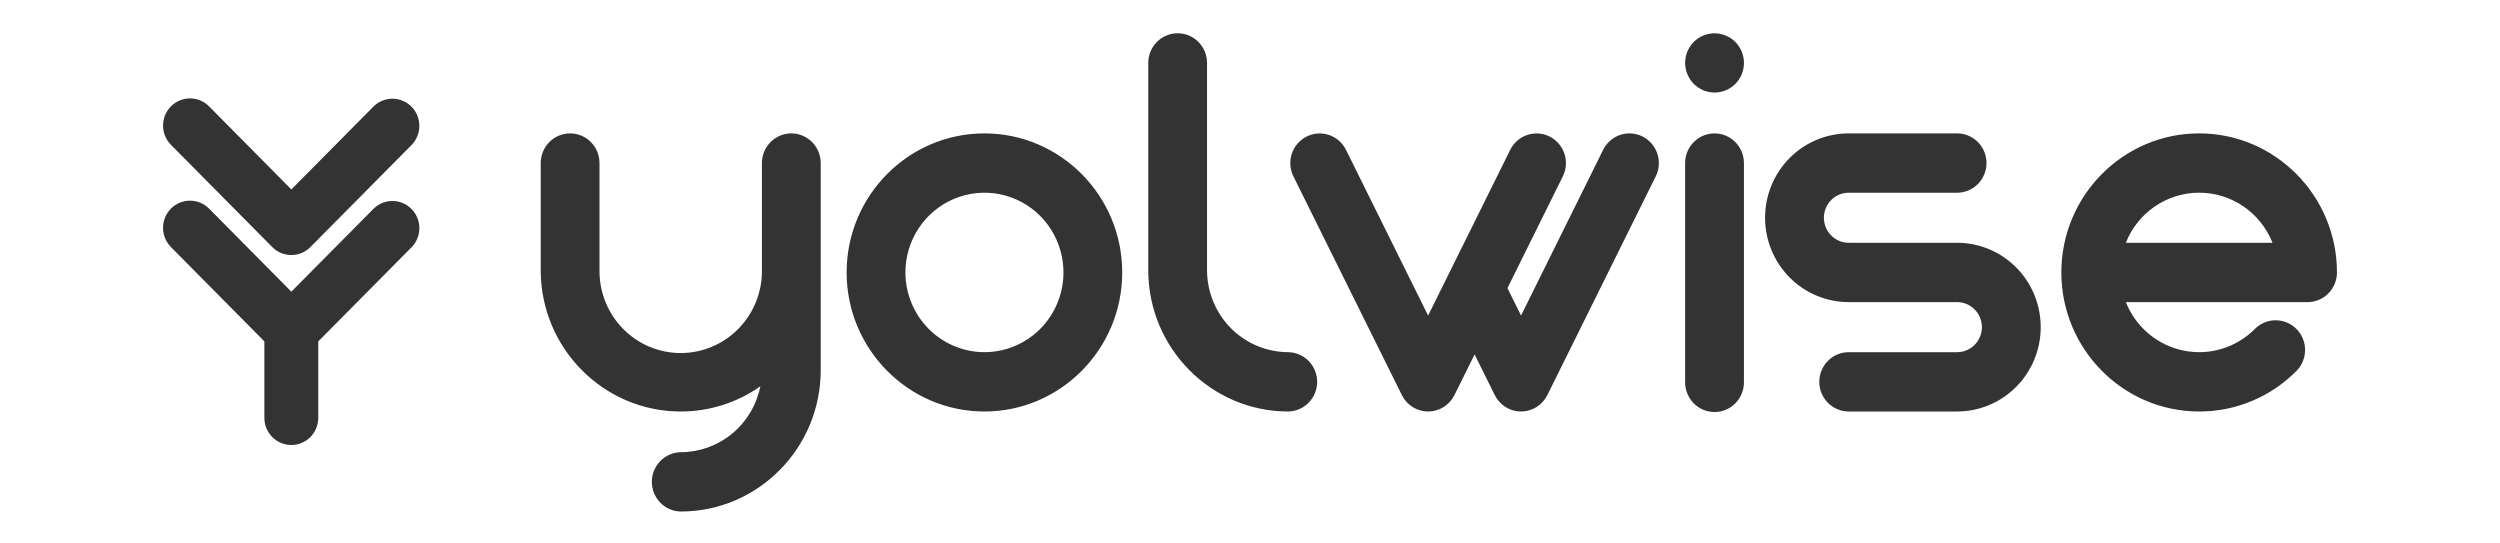
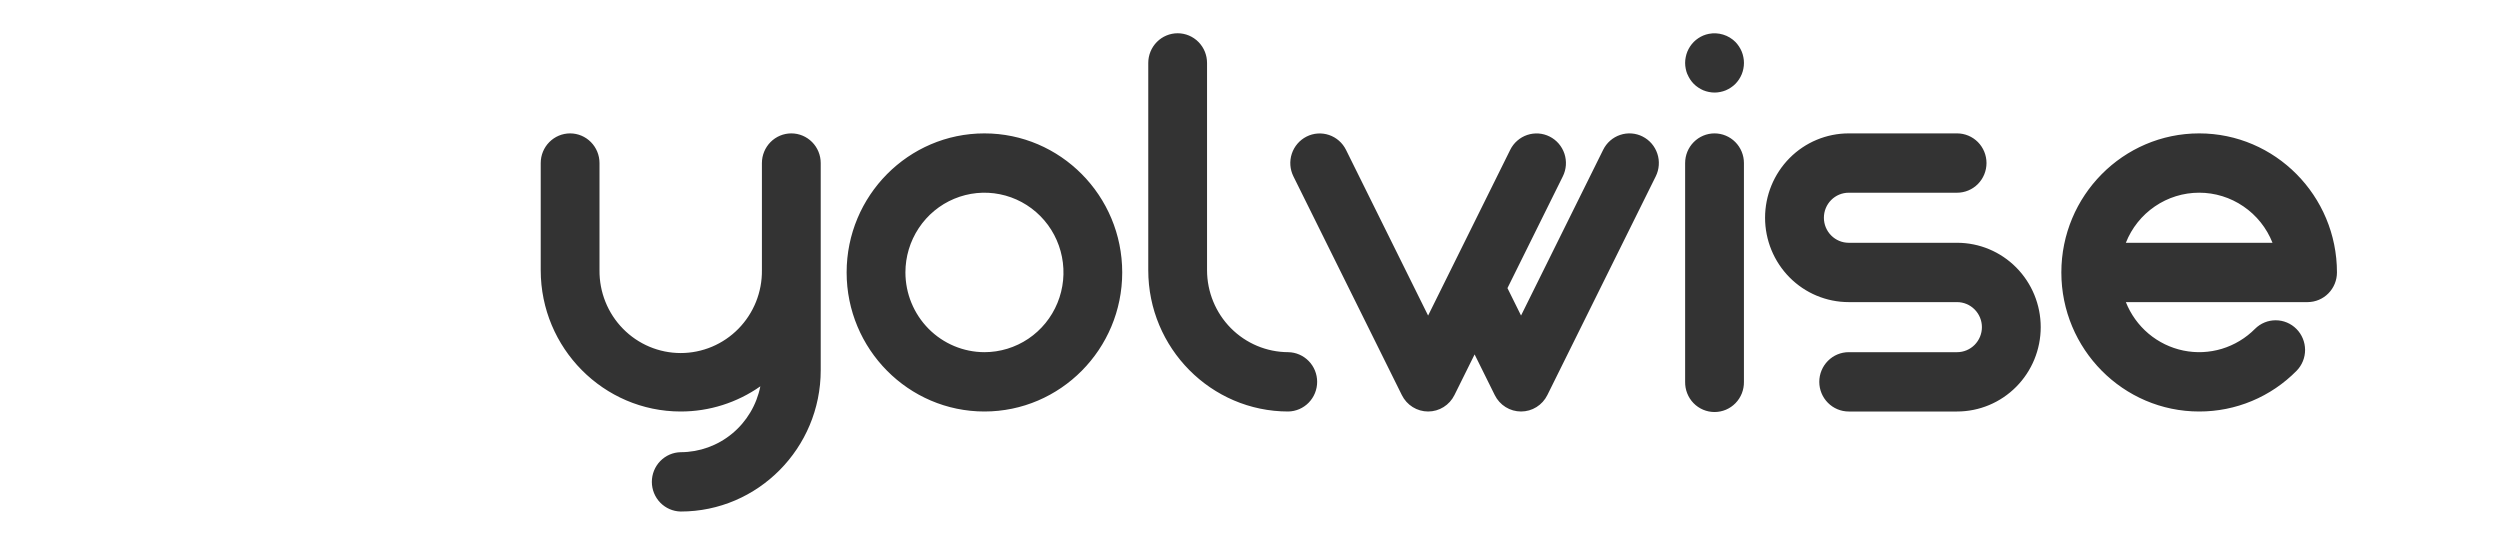
<svg xmlns="http://www.w3.org/2000/svg" viewBox="1942.5 2487.5 115 25" width="115" height="25" data-guides="{&quot;vertical&quot;:[],&quot;horizontal&quot;:[]}">
  <mask x="1943.500" y="2453.500" width="115.000" height="25.000" id="tSvg887275baf8">
-     <path fill="white" stroke="none" fill-opacity="1" stroke-width="1" stroke-opacity="1" color="rgb(51, 51, 51)" font-size-adjust="none" width="115" height="25" data-svg-name="path" data-svg-id="1949615269d" id="tSvg1949615269d" title="Rectangle 1" d="M 1943.5 2453.5 C 1981.834 2453.5 2020.167 2453.5 2058.5 2453.5C 2058.5 2461.834 2058.5 2470.167 2058.5 2478.5C 2020.167 2478.5 1981.834 2478.5 1943.5 2478.5C 1943.5 2470.167 1943.5 2461.834 1943.5 2453.5Z" />
-   </mask>
-   <path fill="#333333" stroke="none" fill-opacity="1" stroke-width="1" stroke-opacity="1" color="rgb(51, 51, 51)" font-size-adjust="none" mask="url(#tSvgb6bae91f69)" id="tSvgaf9ccd95d0" title="Path 1" d="M 1955.025 2498.866 C 1953.471 2497.297 1951.917 2495.729 1950.363 2494.161C 1950.131 2493.926 1950 2493.608 1950 2493.277C 1950 2492.945 1950.13 2492.627 1950.363 2492.393C 1950.595 2492.158 1950.91 2492.026 1951.239 2492.026C 1951.568 2492.026 1951.883 2492.158 1952.116 2492.392C 1953.378 2493.666 1954.64 2494.94 1955.902 2496.214C 1957.164 2494.94 1958.426 2493.666 1959.689 2492.392C 1959.923 2492.164 1960.236 2492.038 1960.561 2492.04C 1960.887 2492.043 1961.198 2492.174 1961.428 2492.407C 1961.658 2492.639 1961.788 2492.953 1961.79 2493.281C 1961.793 2493.609 1961.667 2493.925 1961.441 2494.161C 1959.886 2495.729 1958.332 2497.297 1956.777 2498.866C 1956.662 2498.982 1956.526 2499.074 1956.375 2499.137C 1956.225 2499.199 1956.064 2499.232 1955.901 2499.232C 1955.739 2499.232 1955.578 2499.199 1955.427 2499.137C 1955.277 2499.074 1955.14 2498.982 1955.025 2498.866ZM 1959.689 2497.097 C 1959.923 2496.868 1960.236 2496.742 1960.562 2496.745C 1960.887 2496.747 1961.198 2496.879 1961.428 2497.111C 1961.658 2497.343 1961.788 2497.657 1961.791 2497.985C 1961.793 2498.313 1961.668 2498.63 1961.441 2498.865C 1960.008 2500.311 1958.574 2501.757 1957.14 2503.204C 1957.14 2504.376 1957.14 2505.548 1957.14 2506.72C 1957.14 2507.052 1957.01 2507.37 1956.777 2507.604C 1956.545 2507.839 1956.23 2507.97 1955.901 2507.97C 1955.572 2507.97 1955.257 2507.839 1955.024 2507.604C 1954.792 2507.37 1954.661 2507.052 1954.661 2506.72C 1954.661 2505.548 1954.661 2504.376 1954.661 2503.204C 1953.229 2501.757 1951.796 2500.311 1950.363 2498.865C 1950.131 2498.63 1950 2498.312 1950 2497.981C 1950 2497.649 1950.13 2497.331 1950.363 2497.096C 1950.595 2496.862 1950.91 2496.73 1951.239 2496.73C 1951.568 2496.73 1951.883 2496.862 1952.116 2497.096C 1953.378 2498.37 1954.64 2499.643 1955.902 2500.917C 1957.164 2499.644 1958.427 2498.37 1959.689 2497.097Z" style="" />
+     </mask>
  <path fill="#333333" stroke="none" fill-opacity="1" stroke-width="1" stroke-opacity="1" color="rgb(51, 51, 51)" font-size-adjust="none" mask="url(#tSvgb6bae91f69)" id="tSvg12ee689fda2" title="Path 2" d="M 1978.901 2493.636 C 1979.26 2493.636 1979.603 2493.78 1979.857 2494.036C 1980.111 2494.292 1980.253 2494.639 1980.253 2495C 1980.253 2498.177 1980.253 2501.354 1980.253 2504.531C 1980.253 2508.114 1977.364 2511.03 1973.813 2511.03C 1973.458 2511.024 1973.121 2510.877 1972.872 2510.622C 1972.624 2510.367 1972.485 2510.023 1972.485 2509.666C 1972.485 2509.308 1972.624 2508.965 1972.872 2508.709C 1973.121 2508.454 1973.458 2508.307 1973.813 2508.301C 1974.676 2508.3 1975.513 2507.997 1976.18 2507.445C 1976.848 2506.893 1977.305 2506.125 1977.476 2505.271C 1976.401 2506.026 1975.123 2506.43 1973.813 2506.429C 1970.262 2506.429 1967.373 2503.513 1967.373 2499.93C 1967.373 2498.287 1967.373 2496.644 1967.373 2495C 1967.373 2494.639 1967.515 2494.292 1967.769 2494.036C 1968.023 2493.78 1968.366 2493.636 1968.725 2493.636C 1969.084 2493.636 1969.428 2493.78 1969.681 2494.036C 1969.935 2494.292 1970.077 2494.639 1970.077 2495C 1970.077 2496.644 1970.077 2498.287 1970.077 2499.93C 1970.072 2500.428 1970.164 2500.923 1970.35 2501.385C 1970.535 2501.847 1970.809 2502.267 1971.157 2502.621C 1971.504 2502.976 1971.918 2503.257 1972.374 2503.449C 1972.83 2503.641 1973.319 2503.74 1973.813 2503.74C 1974.307 2503.74 1974.796 2503.641 1975.252 2503.449C 1975.708 2503.257 1976.121 2502.976 1976.469 2502.621C 1976.816 2502.267 1977.09 2501.847 1977.276 2501.385C 1977.461 2500.923 1977.554 2500.428 1977.548 2499.93C 1977.548 2498.287 1977.548 2496.644 1977.548 2495C 1977.548 2494.639 1977.691 2494.292 1977.944 2494.036C 1978.198 2493.78 1978.542 2493.636 1978.9 2493.636C 1978.901 2493.636 1978.901 2493.636 1978.901 2493.636ZM 1987.783 2493.636 C 1991.279 2493.636 1994.122 2496.505 1994.122 2500.032C 1994.122 2503.56 1991.279 2506.429 1987.783 2506.429C 1984.288 2506.429 1981.445 2503.559 1981.445 2500.032C 1981.445 2496.505 1984.285 2493.636 1987.783 2493.636C 1987.783 2493.636 1987.783 2493.636 1987.783 2493.636ZM 1987.783 2503.7 C 1988.502 2503.7 1989.205 2503.485 1989.804 2503.082C 1990.402 2502.679 1990.868 2502.107 1991.143 2501.436C 1991.418 2500.766 1991.491 2500.029 1991.35 2499.317C 1991.21 2498.606 1990.864 2497.952 1990.356 2497.439C 1989.847 2496.926 1989.199 2496.576 1988.494 2496.435C 1987.789 2496.293 1987.058 2496.366 1986.393 2496.644C 1985.729 2496.921 1985.161 2497.391 1984.762 2497.995C 1984.362 2498.598 1984.149 2499.307 1984.149 2500.032C 1984.15 2501.004 1984.534 2501.936 1985.215 2502.624C 1985.896 2503.311 1986.82 2503.698 1987.783 2503.7ZM 2001.76 2503.7 C 2002.115 2503.706 2002.453 2503.853 2002.701 2504.108C 2002.95 2504.363 2003.089 2504.707 2003.089 2505.064C 2003.089 2505.422 2002.95 2505.766 2002.701 2506.021C 2002.453 2506.276 2002.115 2506.423 2001.76 2506.429C 1998.209 2506.429 1995.32 2503.513 1995.32 2499.93C 1995.32 2496.751 1995.32 2493.573 1995.32 2490.395C 1995.32 2490.033 1995.463 2489.686 1995.716 2489.43C 1995.97 2489.174 1996.314 2489.03 1996.672 2489.03C 1997.031 2489.03 1997.375 2489.174 1997.628 2489.43C 1997.882 2489.686 1998.024 2490.033 1998.024 2490.395C 1998.024 2493.573 1998.024 2496.751 1998.024 2499.93C 1998.025 2500.929 1998.419 2501.887 1999.119 2502.594C 1999.82 2503.301 2000.769 2503.698 2001.76 2503.7C 2001.76 2503.7 2001.76 2503.7 2001.76 2503.7ZM 2018.059 2493.78 C 2018.218 2493.86 2018.36 2493.971 2018.477 2494.107C 2018.593 2494.242 2018.682 2494.4 2018.738 2494.57C 2018.795 2494.74 2018.817 2494.92 2018.804 2495.099C 2018.791 2495.278 2018.744 2495.453 2018.664 2495.613C 2017.002 2498.967 2015.34 2502.321 2013.678 2505.674C 2013.565 2505.901 2013.393 2506.092 2013.179 2506.225C 2012.966 2506.359 2012.719 2506.429 2012.468 2506.429C 2012.217 2506.429 2011.971 2506.359 2011.757 2506.225C 2011.544 2506.092 2011.371 2505.901 2011.259 2505.674C 2010.95 2505.051 2010.641 2504.427 2010.332 2503.803C 2010.022 2504.427 2009.713 2505.051 2009.404 2505.674C 2009.292 2505.901 2009.119 2506.092 2008.905 2506.225C 2008.692 2506.359 2008.446 2506.429 2008.194 2506.429C 2007.943 2506.429 2007.697 2506.359 2007.483 2506.225C 2007.27 2506.092 2007.097 2505.901 2006.985 2505.674C 2005.322 2502.321 2003.66 2498.967 2001.997 2495.613C 2001.836 2495.289 2001.81 2494.915 2001.923 2494.571C 2002.037 2494.228 2002.281 2493.945 2002.601 2493.783C 2002.922 2493.621 2003.294 2493.594 2003.634 2493.709C 2003.974 2493.823 2004.255 2494.069 2004.416 2494.393C 2005.675 2496.934 2006.934 2499.475 2008.193 2502.016C 2009.452 2499.475 2010.711 2496.934 2011.97 2494.393C 2012.049 2494.232 2012.159 2494.089 2012.294 2493.972C 2012.428 2493.854 2012.583 2493.765 2012.752 2493.708C 2012.921 2493.651 2013.099 2493.629 2013.276 2493.641C 2013.453 2493.654 2013.626 2493.702 2013.785 2493.782C 2013.944 2493.862 2014.086 2493.973 2014.202 2494.108C 2014.319 2494.244 2014.407 2494.401 2014.464 2494.571C 2014.52 2494.741 2014.542 2494.92 2014.53 2495.099C 2014.517 2495.278 2014.47 2495.453 2014.39 2495.613C 2013.541 2497.326 2012.692 2499.04 2011.843 2500.753C 2012.052 2501.174 2012.26 2501.595 2012.468 2502.015C 2013.728 2499.474 2014.987 2496.932 2016.246 2494.39C 2016.325 2494.23 2016.435 2494.087 2016.569 2493.969C 2016.703 2493.852 2016.859 2493.762 2017.028 2493.706C 2017.196 2493.649 2017.374 2493.626 2017.551 2493.639C 2017.728 2493.652 2017.901 2493.699 2018.06 2493.78C 2018.06 2493.78 2018.059 2493.78 2018.059 2493.78ZM 2021.368 2493.636 C 2021.727 2493.636 2022.071 2493.78 2022.324 2494.035C 2022.578 2494.291 2022.721 2494.638 2022.721 2495C 2022.721 2498.355 2022.721 2501.71 2022.721 2505.064C 2022.724 2505.245 2022.691 2505.425 2022.625 2505.594C 2022.558 2505.762 2022.459 2505.916 2022.333 2506.045C 2022.207 2506.174 2022.057 2506.277 2021.892 2506.347C 2021.726 2506.417 2021.548 2506.453 2021.368 2506.453C 2021.189 2506.453 2021.011 2506.417 2020.845 2506.347C 2020.679 2506.277 2020.529 2506.174 2020.403 2506.045C 2020.277 2505.916 2020.178 2505.762 2020.112 2505.594C 2020.045 2505.425 2020.013 2505.245 2020.016 2505.064C 2020.016 2501.71 2020.016 2498.355 2020.016 2495C 2020.016 2494.639 2020.158 2494.292 2020.412 2494.036C 2020.666 2493.78 2021.01 2493.636 2021.368 2493.636ZM 2020.119 2490.917 C 2020.085 2490.834 2020.06 2490.748 2020.043 2490.661C 2020.007 2490.485 2020.007 2490.304 2020.043 2490.129C 2020.06 2490.041 2020.085 2489.955 2020.119 2489.872C 2020.153 2489.79 2020.195 2489.711 2020.244 2489.637C 2020.293 2489.562 2020.349 2489.493 2020.412 2489.429C 2020.474 2489.366 2020.544 2489.309 2020.618 2489.26C 2020.765 2489.16 2020.932 2489.091 2021.106 2489.057C 2021.324 2489.014 2021.549 2489.026 2021.762 2489.091C 2021.975 2489.155 2022.169 2489.271 2022.327 2489.429C 2022.389 2489.493 2022.445 2489.563 2022.494 2489.637C 2022.543 2489.711 2022.585 2489.79 2022.619 2489.872C 2022.653 2489.955 2022.679 2490.041 2022.695 2490.129C 2022.731 2490.304 2022.731 2490.485 2022.695 2490.661C 2022.679 2490.748 2022.653 2490.834 2022.619 2490.917C 2022.585 2490.999 2022.543 2491.078 2022.494 2491.152C 2022.445 2491.226 2022.389 2491.295 2022.327 2491.359C 2022.264 2491.422 2022.195 2491.479 2022.121 2491.527C 2022.047 2491.577 2021.969 2491.619 2021.888 2491.654C 2021.806 2491.688 2021.721 2491.713 2021.634 2491.73C 2021.461 2491.767 2021.281 2491.767 2021.107 2491.73C 2021.02 2491.713 2020.935 2491.688 2020.853 2491.654C 2020.772 2491.619 2020.694 2491.577 2020.62 2491.527C 2020.546 2491.479 2020.477 2491.422 2020.414 2491.359C 2020.351 2491.295 2020.295 2491.225 2020.246 2491.15C 2020.197 2491.076 2020.156 2490.998 2020.122 2490.915C 2020.121 2490.916 2020.12 2490.916 2020.119 2490.917ZM 2032.526 2498.668 C 2033.547 2498.668 2034.525 2499.076 2035.246 2499.804C 2035.968 2500.532 2036.373 2501.519 2036.373 2502.548C 2036.373 2503.578 2035.968 2504.565 2035.246 2505.292C 2034.525 2506.02 2033.547 2506.429 2032.526 2506.429C 2030.864 2506.429 2029.202 2506.429 2027.54 2506.429C 2027.181 2506.429 2026.837 2506.285 2026.584 2506.029C 2026.33 2505.774 2026.187 2505.426 2026.187 2505.065C 2026.187 2504.703 2026.33 2504.356 2026.584 2504.1C 2026.837 2503.844 2027.181 2503.7 2027.54 2503.7C 2029.202 2503.7 2030.864 2503.7 2032.526 2503.7C 2032.829 2503.7 2033.119 2503.579 2033.333 2503.363C 2033.547 2503.147 2033.668 2502.854 2033.668 2502.549C 2033.668 2502.243 2033.547 2501.951 2033.333 2501.735C 2033.119 2501.519 2032.829 2501.397 2032.526 2501.397C 2030.864 2501.397 2029.202 2501.397 2027.54 2501.397C 2026.52 2501.397 2025.541 2500.989 2024.82 2500.261C 2024.099 2499.533 2023.693 2498.546 2023.693 2497.517C 2023.693 2496.487 2024.099 2495.5 2024.82 2494.772C 2025.541 2494.045 2026.52 2493.636 2027.54 2493.636C 2029.202 2493.636 2030.864 2493.636 2032.526 2493.636C 2032.885 2493.636 2033.229 2493.78 2033.483 2494.035C 2033.736 2494.291 2033.879 2494.638 2033.879 2495C 2033.879 2495.362 2033.736 2495.709 2033.483 2495.965C 2033.229 2496.221 2032.885 2496.365 2032.526 2496.365C 2030.864 2496.365 2029.202 2496.365 2027.54 2496.365C 2027.237 2496.365 2026.947 2496.486 2026.733 2496.702C 2026.519 2496.918 2026.399 2497.211 2026.399 2497.516C 2026.399 2497.822 2026.519 2498.114 2026.733 2498.33C 2026.947 2498.546 2027.237 2498.668 2027.54 2498.668C 2029.202 2498.668 2030.864 2498.668 2032.526 2498.668ZM 2043.662 2493.636 C 2047.157 2493.636 2050 2496.505 2050 2500.032C 2050 2500.394 2049.858 2500.741 2049.605 2500.996C 2049.352 2501.252 2049.009 2501.396 2048.65 2501.397C 2045.863 2501.397 2043.076 2501.397 2040.289 2501.397C 2040.513 2501.96 2040.871 2502.458 2041.332 2502.847C 2041.794 2503.236 2042.344 2503.503 2042.933 2503.625C 2043.522 2503.747 2044.131 2503.719 2044.707 2503.545C 2045.282 2503.37 2045.807 2503.054 2046.232 2502.625C 2046.486 2502.372 2046.829 2502.231 2047.186 2502.233C 2047.544 2502.234 2047.885 2502.378 2048.138 2502.633C 2048.39 2502.887 2048.532 2503.233 2048.534 2503.593C 2048.535 2503.953 2048.395 2504.299 2048.144 2504.555C 2047.557 2505.151 2046.858 2505.624 2046.089 2505.945C 2045.319 2506.267 2044.494 2506.431 2043.661 2506.429C 2040.165 2506.429 2037.322 2503.559 2037.322 2500.032C 2037.322 2496.505 2040.165 2493.636 2043.661 2493.636C 2043.661 2493.636 2043.661 2493.636 2043.662 2493.636ZM 2040.289 2498.668 C 2042.537 2498.668 2044.786 2498.668 2047.035 2498.668C 2046.766 2497.987 2046.3 2497.404 2045.698 2496.994C 2045.097 2496.583 2044.388 2496.364 2043.662 2496.364C 2042.936 2496.364 2042.226 2496.583 2041.625 2496.994C 2041.023 2497.404 2040.558 2497.987 2040.289 2498.668Z" style="" />
  <defs />
</svg>